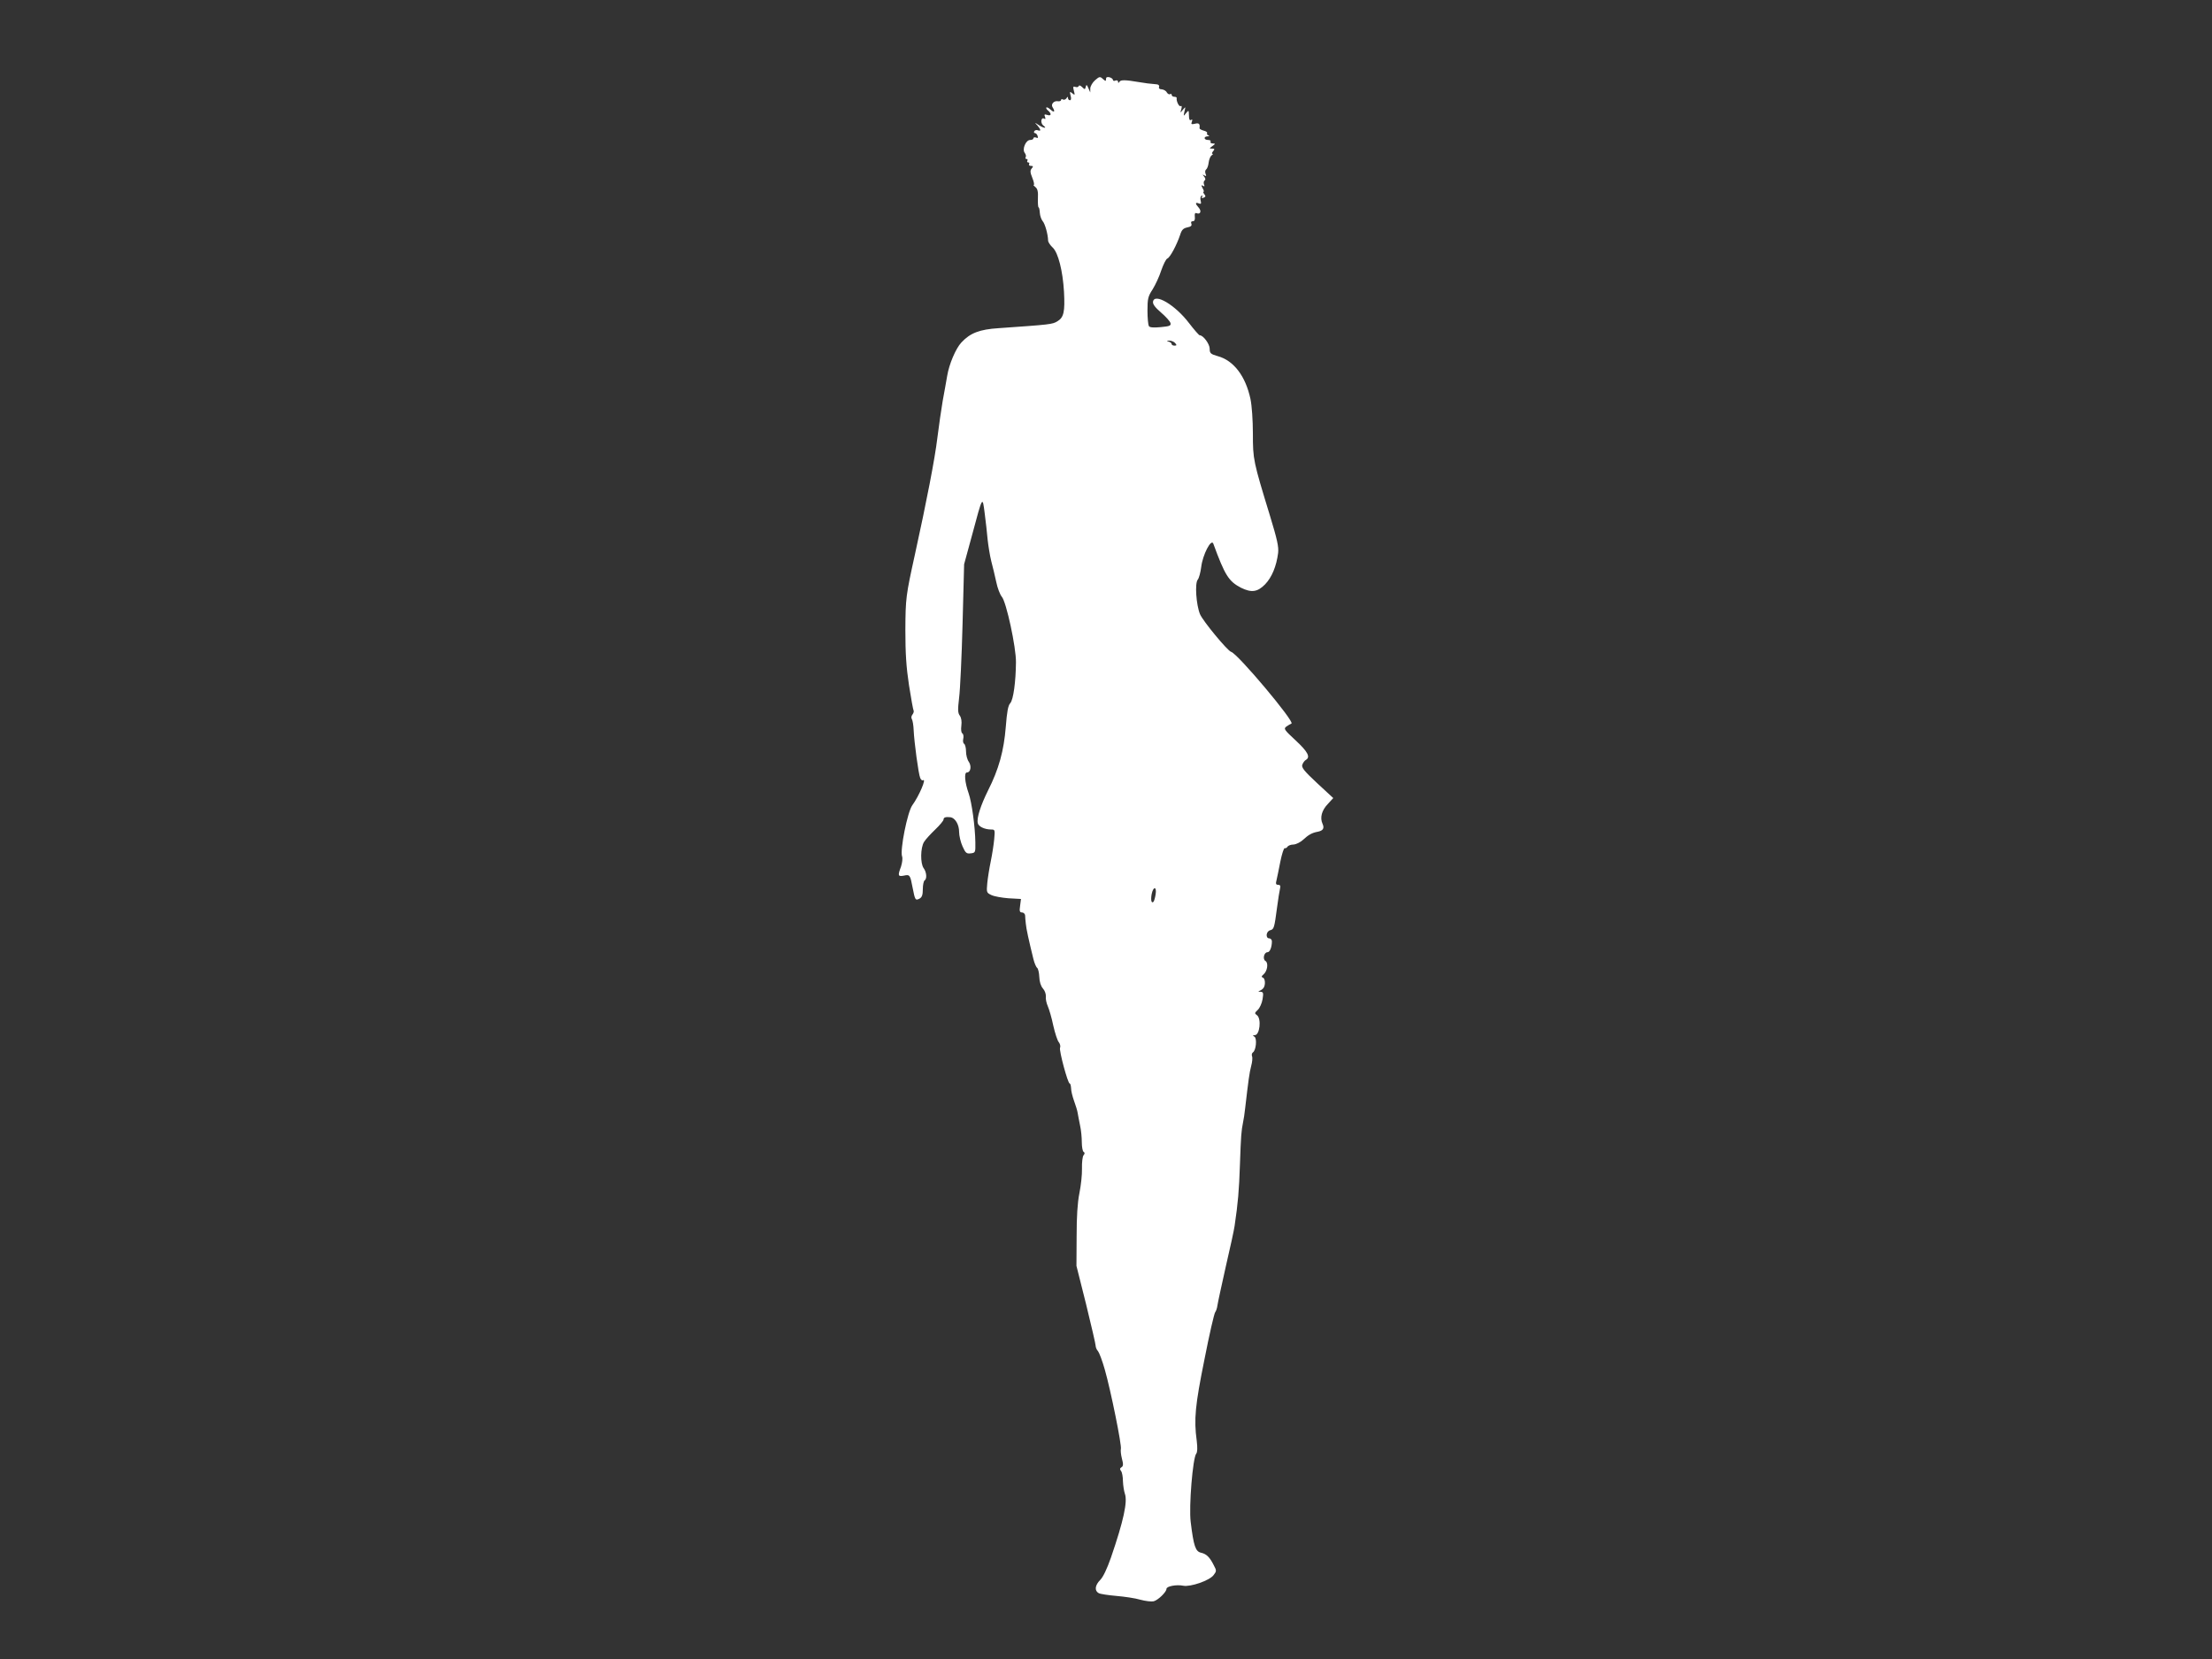
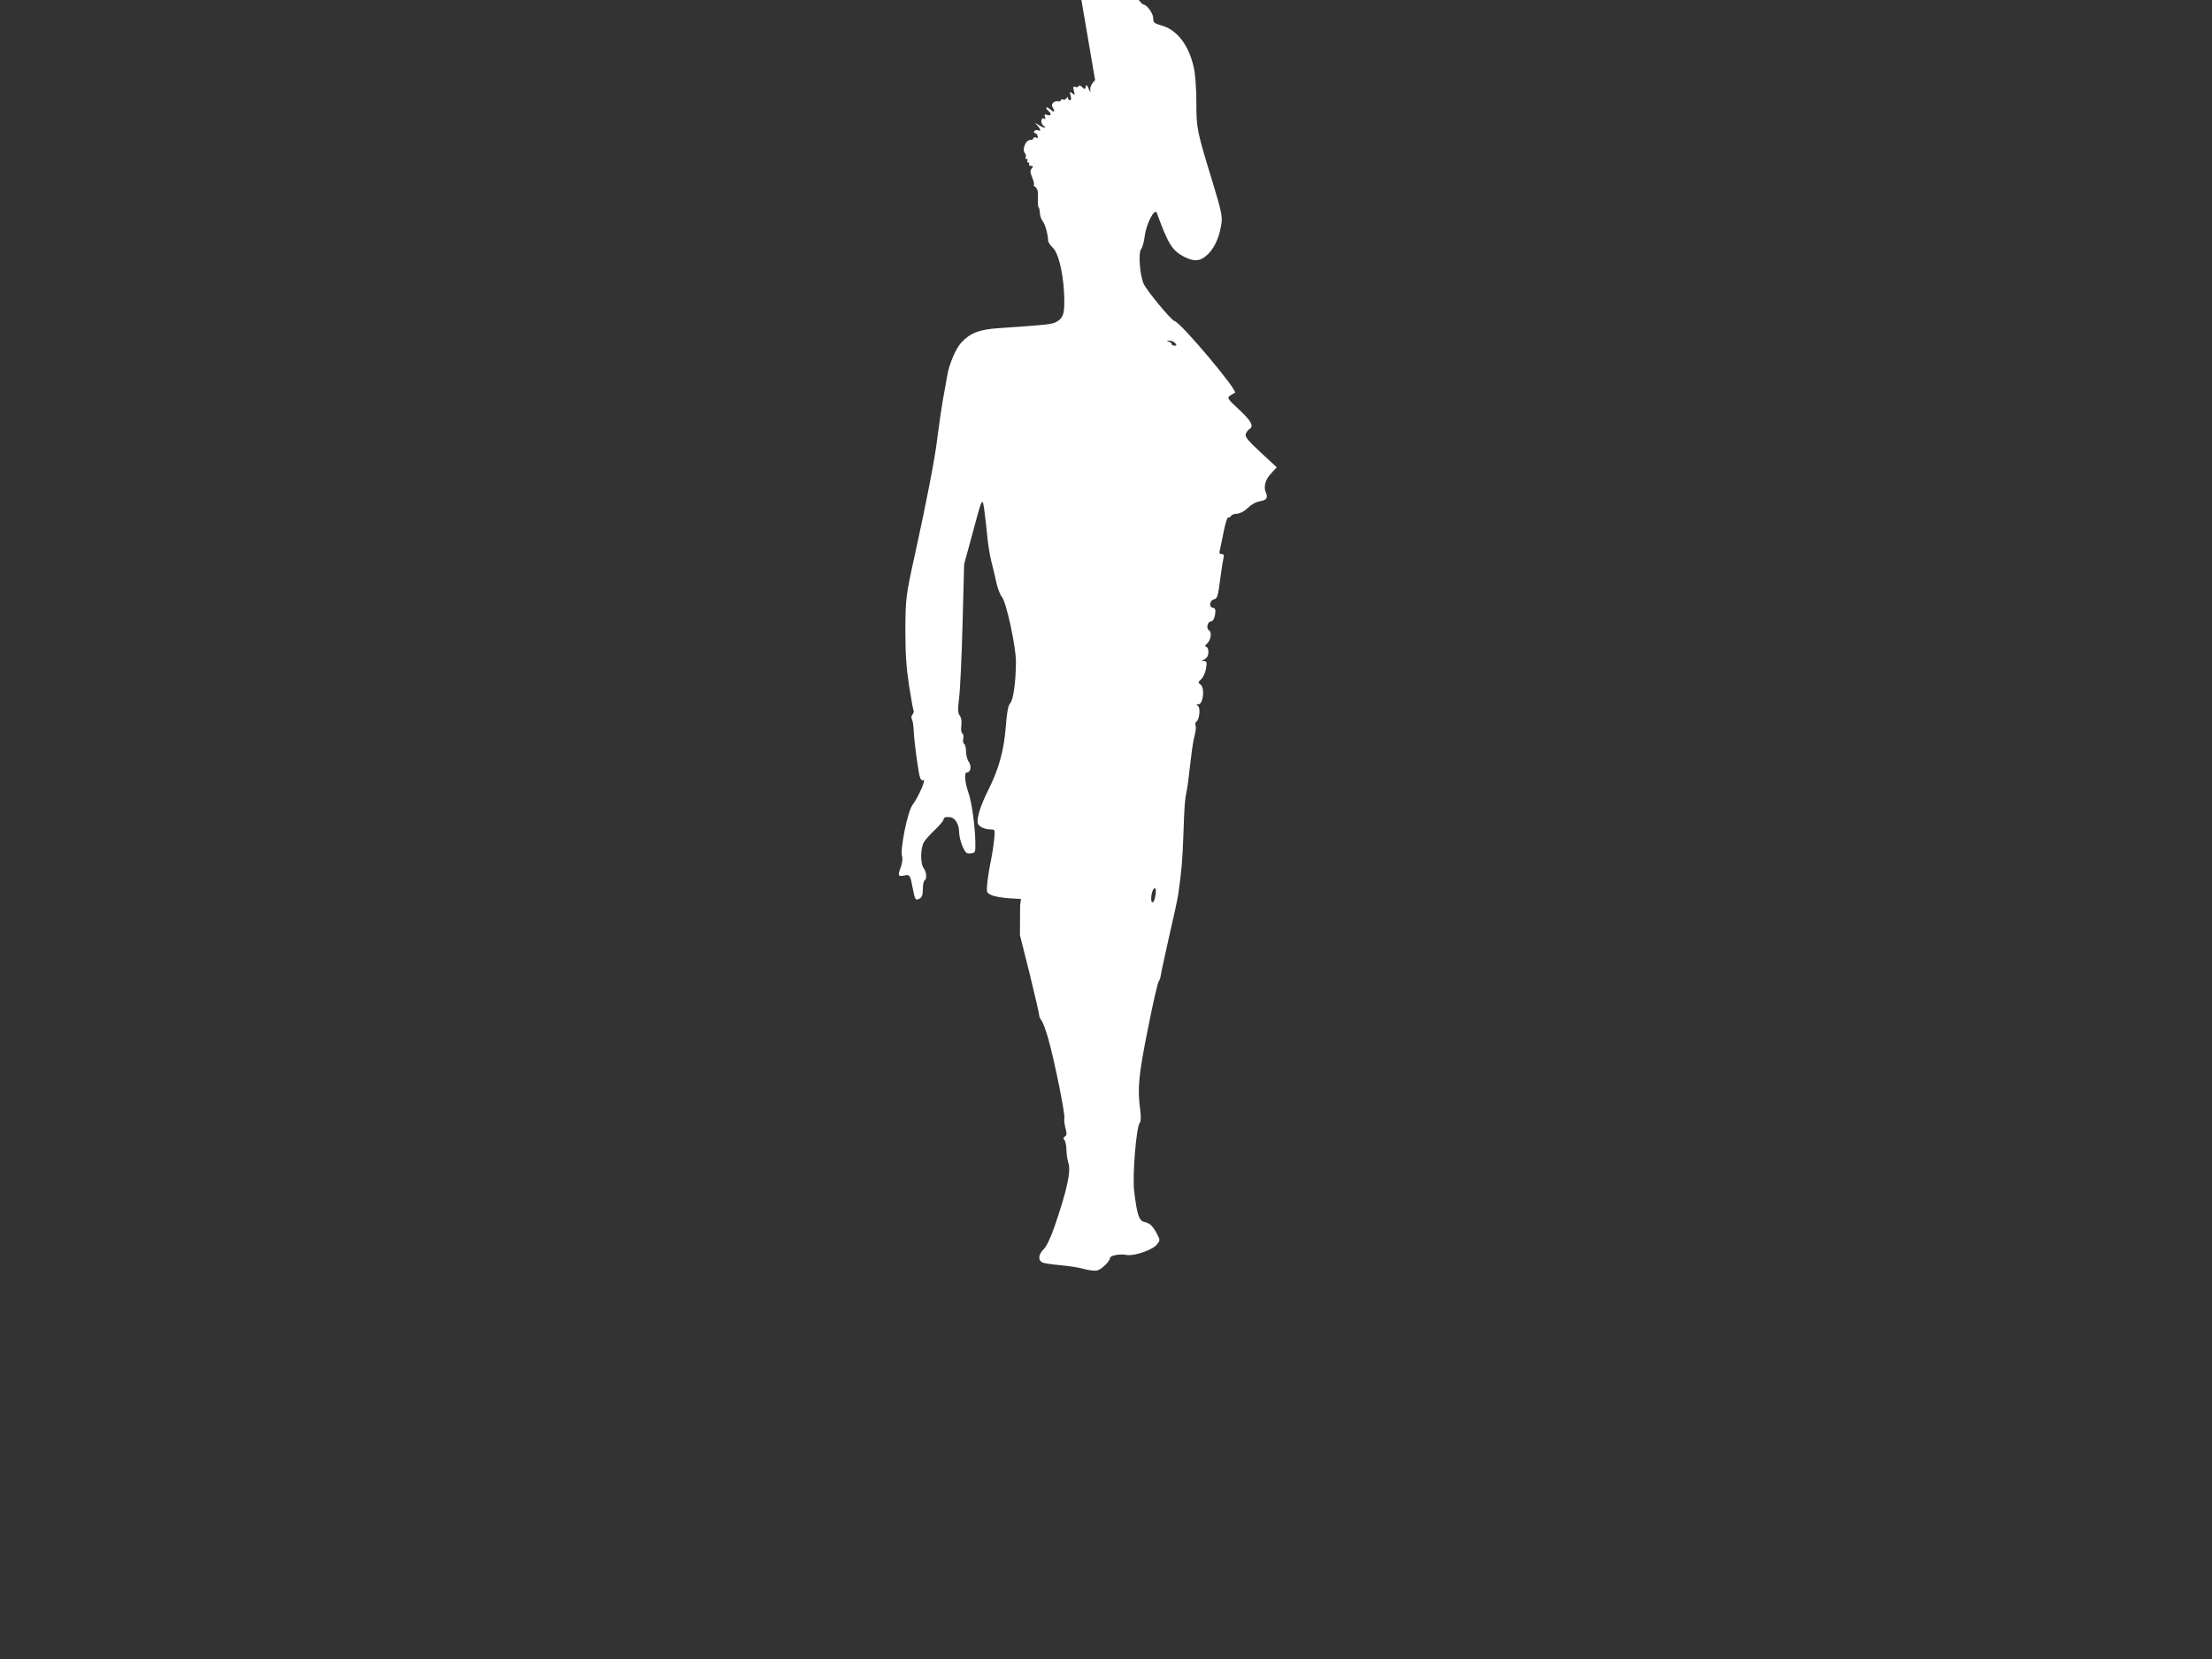
<svg xmlns="http://www.w3.org/2000/svg" version="1.0" width="1280pt" height="960pt" viewBox="0 0 1280 960" preserveAspectRatio="xMidYMid meet">
  <rect x="0" y="0" width="1280" height="960" fill="#333333" stroke="none" />
  <g transform="translate(0,960) scale(0.1,-0.1)" fill="#ffffff" stroke="none">
-     <path d="M6337 9136 c-15 -13 -27 -34 -28 -47 l0 -24 -11 25 c-9 21 -12 22 -15 8 -4 -17 -6 -17 -21 -2 -10 10 -18 12 -20 6 -2 -6 -10 -8 -19 -5 -13 5 -15 1 -9 -22 7 -26 6 -27 -9 -15 -14 12 -16 11 -10 -13 5 -17 3 -27 -4 -27 -6 0 -11 6 -11 13 0 9 -3 8 -9 -2 -5 -7 -14 -10 -20 -7 -6 4 -11 3 -11 -3 0 -5 -8 -8 -17 -7 -24 5 -44 -17 -32 -35 16 -25 10 -33 -11 -14 -11 10 -22 16 -25 13 -3 -3 1 -11 10 -18 21 -18 19 -33 -5 -25 -16 5 -19 3 -13 -11 4 -11 3 -15 -4 -11 -19 12 -24 -25 -6 -39 26 -19 2 -17 -27 3 -25 16 -25 16 -7 -3 21 -25 22 -35 3 -28 -8 3 -17 1 -21 -5 -3 -6 -2 -11 3 -11 6 0 13 -7 16 -16 4 -12 2 -15 -9 -10 -8 3 -15 1 -15 -4 0 -6 -8 -10 -19 -10 -25 0 -48 -54 -31 -75 6 -8 9 -19 5 -25 -3 -5 -1 -10 5 -10 6 0 8 -4 5 -10 -3 -5 -1 -10 5 -10 6 0 8 -4 5 -10 -3 -5 1 -10 11 -10 13 0 14 -3 4 -15 -10 -12 -9 -23 4 -55 9 -22 12 -40 8 -40 -4 0 1 -6 10 -13 12 -10 16 -26 14 -65 -1 -29 1 -52 4 -52 3 0 6 -14 7 -31 1 -18 9 -39 16 -48 14 -15 31 -76 32 -113 0 -9 12 -27 27 -41 31 -29 58 -134 65 -256 6 -114 -1 -148 -38 -170 -29 -18 -41 -19 -340 -40 -111 -7 -165 -28 -216 -83 -32 -34 -71 -125 -82 -193 -6 -33 -17 -98 -26 -145 -8 -47 -22 -143 -31 -215 -14 -118 -62 -366 -130 -675 -52 -236 -54 -252 -55 -435 0 -135 5 -215 21 -320 12 -77 24 -143 27 -148 2 -4 -1 -14 -7 -22 -7 -8 -8 -20 -3 -27 4 -7 9 -35 10 -63 3 -68 28 -256 38 -277 4 -10 11 -16 16 -13 22 14 -22 -90 -62 -145 -28 -39 -72 -259 -59 -296 4 -10 1 -36 -6 -58 -20 -54 -18 -59 16 -53 35 8 37 4 51 -70 14 -72 16 -75 40 -63 14 8 19 21 19 55 0 24 5 47 10 50 15 9 12 48 -5 71 -20 27 -19 118 2 152 9 15 39 47 65 72 26 25 48 51 48 58 0 12 12 16 40 13 27 -4 50 -42 50 -85 0 -22 9 -60 20 -84 17 -38 23 -43 47 -40 27 3 28 5 27 63 -1 90 -21 234 -39 285 -22 62 -27 120 -10 120 22 0 28 37 11 62 -9 12 -16 39 -16 60 0 20 -5 40 -11 44 -6 3 -8 17 -5 29 3 13 1 27 -5 31 -7 4 -9 22 -6 45 3 24 0 45 -9 58 -12 16 -12 35 -4 103 6 46 15 238 20 428 l9 345 45 165 c63 235 61 231 74 130 6 -47 14 -115 17 -152 4 -36 13 -93 21 -125 9 -32 21 -86 29 -121 7 -35 22 -73 32 -85 26 -29 83 -293 82 -379 -1 -113 -15 -217 -33 -237 -13 -14 -19 -50 -26 -138 -11 -137 -40 -244 -103 -368 -42 -85 -66 -158 -59 -188 4 -20 40 -37 77 -37 23 0 23 -2 18 -57 -3 -32 -12 -89 -20 -128 -8 -38 -17 -95 -20 -125 -5 -54 -4 -56 23 -69 16 -8 61 -16 100 -19 l72 -4 -5 -39 c-5 -32 -2 -39 11 -39 9 0 17 -8 18 -17 0 -10 2 -31 4 -48 2 -28 18 -99 44 -205 6 -24 16 -47 22 -51 5 -4 11 -27 12 -52 1 -29 9 -53 21 -67 11 -12 18 -32 17 -46 -2 -13 3 -38 11 -56 8 -18 23 -69 32 -113 10 -44 24 -87 32 -96 7 -9 11 -23 7 -32 -6 -17 45 -207 56 -207 4 0 7 -12 8 -28 0 -15 8 -47 17 -72 9 -25 19 -56 21 -70 2 -14 9 -47 14 -73 6 -26 10 -70 10 -97 0 -27 5 -52 10 -55 8 -5 8 -11 0 -20 -6 -8 -10 -42 -9 -77 1 -35 -6 -99 -15 -143 -11 -55 -16 -134 -16 -250 l-1 -170 56 -223 c30 -123 55 -230 55 -239 0 -9 6 -24 14 -32 7 -9 25 -56 39 -106 34 -118 100 -444 93 -460 -2 -7 0 -32 6 -55 9 -33 8 -44 -2 -50 -10 -6 -11 -12 -3 -22 6 -7 11 -34 11 -59 1 -25 6 -57 11 -72 17 -45 -7 -157 -81 -372 -22 -63 -45 -111 -61 -127 -31 -31 -35 -63 -9 -77 9 -5 56 -12 102 -16 47 -4 109 -13 139 -22 30 -8 64 -12 77 -9 26 7 74 54 74 72 0 15 58 26 97 18 42 -8 153 30 176 62 17 22 17 26 1 56 -24 48 -43 66 -74 73 -32 7 -43 38 -60 179 -11 88 12 369 32 394 7 8 8 34 3 75 -17 125 -9 205 45 472 28 143 56 265 62 272 5 6 11 24 13 40 2 15 24 116 48 223 25 107 48 213 51 235 20 134 26 208 31 355 6 172 8 195 18 245 4 17 9 53 12 80 19 163 25 209 35 246 6 22 9 48 5 57 -3 8 -1 18 5 22 18 11 25 81 9 91 -11 7 -11 9 2 9 29 0 39 95 13 115 -15 11 -15 13 4 31 12 11 24 39 28 62 6 37 4 42 -12 43 -14 0 -15 2 -4 6 8 3 18 11 22 17 12 18 9 54 -4 59 -10 3 -9 8 3 18 23 19 30 67 12 78 -18 10 -9 51 12 51 13 0 25 29 25 63 0 9 -7 17 -15 17 -23 0 -19 41 5 47 22 6 24 12 40 133 6 47 14 95 17 108 4 16 1 22 -11 22 -13 0 -15 6 -9 28 3 15 14 63 22 107 9 44 20 78 25 77 5 -2 12 2 16 8 4 7 20 13 35 13 16 1 41 14 56 28 30 28 51 40 84 46 31 6 40 20 28 46 -16 35 -5 78 31 115 l31 34 -93 86 c-76 71 -92 91 -86 107 4 11 13 24 21 28 27 16 11 47 -59 112 -68 63 -71 68 -54 81 10 7 24 15 29 17 23 7 -311 405 -349 415 -20 5 -164 179 -180 218 -22 53 -31 179 -13 200 7 8 16 42 20 73 8 70 58 167 70 135 67 -183 89 -218 160 -255 61 -30 96 -25 140 20 39 41 65 104 75 181 4 36 -5 77 -47 215 -97 317 -99 326 -99 475 0 77 -6 163 -14 201 -28 132 -97 223 -189 248 -42 12 -47 17 -47 43 0 27 -37 78 -58 78 -4 0 -32 32 -62 71 -79 104 -200 176 -208 123 -2 -14 12 -33 47 -63 27 -23 51 -50 54 -60 4 -16 -4 -19 -57 -24 -41 -4 -63 -2 -68 6 -4 7 -8 47 -8 89 0 69 3 83 30 124 16 26 39 75 50 110 12 34 27 65 35 68 16 6 55 80 74 137 9 29 18 38 41 43 21 4 28 10 24 21 -4 9 -1 15 9 15 9 0 13 8 11 26 -2 18 1 24 11 20 22 -8 29 13 11 33 -21 23 -20 32 1 24 13 -5 15 -2 11 15 -4 12 -1 25 4 29 7 3 8 1 4 -5 -5 -8 -2 -10 9 -6 12 5 13 9 4 20 -6 8 -8 14 -5 14 4 0 2 10 -5 21 -9 17 -8 20 2 14 9 -6 11 -3 6 8 -3 9 -2 19 4 23 6 4 5 12 -3 22 -11 13 -11 14 1 7 11 -6 13 -4 7 10 -4 10 -2 21 4 25 5 3 12 21 14 39 2 18 10 37 17 42 8 5 10 9 5 9 -5 0 -3 7 4 15 10 12 9 15 -6 15 -17 0 -17 1 2 15 18 13 18 14 1 15 -10 0 -15 5 -12 10 3 6 -3 10 -14 10 -25 0 -28 20 -3 21 10 0 12 3 4 6 -6 2 -10 8 -7 13 3 4 -6 11 -20 14 -14 4 -24 10 -24 14 4 25 -3 32 -26 26 -21 -5 -24 -3 -18 12 4 12 3 15 -5 10 -8 -5 -12 3 -12 26 -1 32 -1 32 -17 13 -15 -19 -15 -19 -9 10 7 29 7 29 -9 10 -16 -20 -16 -20 -9 4 4 14 2 21 -4 17 -9 -5 -26 28 -23 47 1 4 -6 7 -14 7 -8 0 -15 5 -15 11 0 5 -4 8 -9 4 -6 -3 -14 2 -19 10 -4 9 -18 17 -29 18 -13 0 -19 6 -16 14 3 8 -3 14 -13 15 -38 3 -70 7 -104 13 -76 13 -105 14 -112 2 -6 -9 -8 -9 -8 0 0 7 -7 10 -15 7 -8 -4 -15 -2 -15 4 0 5 -9 12 -20 15 -14 3 -20 0 -20 -10 0 -14 -2 -14 -18 0 -16 15 -20 15 -45 -7z m463 -1521 c10 -12 10 -15 -4 -15 -9 0 -16 4 -16 9 0 5 -8 12 -17 14 -14 4 -14 5 3 6 12 0 27 -6 34 -14z m-113 -3191 c-3 -20 -9 -39 -12 -42 -12 -12 -17 9 -11 43 9 47 31 47 23 -1z" />
+     <path d="M6337 9136 c-15 -13 -27 -34 -28 -47 l0 -24 -11 25 c-9 21 -12 22 -15 8 -4 -17 -6 -17 -21 -2 -10 10 -18 12 -20 6 -2 -6 -10 -8 -19 -5 -13 5 -15 1 -9 -22 7 -26 6 -27 -9 -15 -14 12 -16 11 -10 -13 5 -17 3 -27 -4 -27 -6 0 -11 6 -11 13 0 9 -3 8 -9 -2 -5 -7 -14 -10 -20 -7 -6 4 -11 3 -11 -3 0 -5 -8 -8 -17 -7 -24 5 -44 -17 -32 -35 16 -25 10 -33 -11 -14 -11 10 -22 16 -25 13 -3 -3 1 -11 10 -18 21 -18 19 -33 -5 -25 -16 5 -19 3 -13 -11 4 -11 3 -15 -4 -11 -19 12 -24 -25 -6 -39 26 -19 2 -17 -27 3 -25 16 -25 16 -7 -3 21 -25 22 -35 3 -28 -8 3 -17 1 -21 -5 -3 -6 -2 -11 3 -11 6 0 13 -7 16 -16 4 -12 2 -15 -9 -10 -8 3 -15 1 -15 -4 0 -6 -8 -10 -19 -10 -25 0 -48 -54 -31 -75 6 -8 9 -19 5 -25 -3 -5 -1 -10 5 -10 6 0 8 -4 5 -10 -3 -5 -1 -10 5 -10 6 0 8 -4 5 -10 -3 -5 1 -10 11 -10 13 0 14 -3 4 -15 -10 -12 -9 -23 4 -55 9 -22 12 -40 8 -40 -4 0 1 -6 10 -13 12 -10 16 -26 14 -65 -1 -29 1 -52 4 -52 3 0 6 -14 7 -31 1 -18 9 -39 16 -48 14 -15 31 -76 32 -113 0 -9 12 -27 27 -41 31 -29 58 -134 65 -256 6 -114 -1 -148 -38 -170 -29 -18 -41 -19 -340 -40 -111 -7 -165 -28 -216 -83 -32 -34 -71 -125 -82 -193 -6 -33 -17 -98 -26 -145 -8 -47 -22 -143 -31 -215 -14 -118 -62 -366 -130 -675 -52 -236 -54 -252 -55 -435 0 -135 5 -215 21 -320 12 -77 24 -143 27 -148 2 -4 -1 -14 -7 -22 -7 -8 -8 -20 -3 -27 4 -7 9 -35 10 -63 3 -68 28 -256 38 -277 4 -10 11 -16 16 -13 22 14 -22 -90 -62 -145 -28 -39 -72 -259 -59 -296 4 -10 1 -36 -6 -58 -20 -54 -18 -59 16 -53 35 8 37 4 51 -70 14 -72 16 -75 40 -63 14 8 19 21 19 55 0 24 5 47 10 50 15 9 12 48 -5 71 -20 27 -19 118 2 152 9 15 39 47 65 72 26 25 48 51 48 58 0 12 12 16 40 13 27 -4 50 -42 50 -85 0 -22 9 -60 20 -84 17 -38 23 -43 47 -40 27 3 28 5 27 63 -1 90 -21 234 -39 285 -22 62 -27 120 -10 120 22 0 28 37 11 62 -9 12 -16 39 -16 60 0 20 -5 40 -11 44 -6 3 -8 17 -5 29 3 13 1 27 -5 31 -7 4 -9 22 -6 45 3 24 0 45 -9 58 -12 16 -12 35 -4 103 6 46 15 238 20 428 l9 345 45 165 c63 235 61 231 74 130 6 -47 14 -115 17 -152 4 -36 13 -93 21 -125 9 -32 21 -86 29 -121 7 -35 22 -73 32 -85 26 -29 83 -293 82 -379 -1 -113 -15 -217 -33 -237 -13 -14 -19 -50 -26 -138 -11 -137 -40 -244 -103 -368 -42 -85 -66 -158 -59 -188 4 -20 40 -37 77 -37 23 0 23 -2 18 -57 -3 -32 -12 -89 -20 -128 -8 -38 -17 -95 -20 -125 -5 -54 -4 -56 23 -69 16 -8 61 -16 100 -19 l72 -4 -5 -39 l-1 -170 56 -223 c30 -123 55 -230 55 -239 0 -9 6 -24 14 -32 7 -9 25 -56 39 -106 34 -118 100 -444 93 -460 -2 -7 0 -32 6 -55 9 -33 8 -44 -2 -50 -10 -6 -11 -12 -3 -22 6 -7 11 -34 11 -59 1 -25 6 -57 11 -72 17 -45 -7 -157 -81 -372 -22 -63 -45 -111 -61 -127 -31 -31 -35 -63 -9 -77 9 -5 56 -12 102 -16 47 -4 109 -13 139 -22 30 -8 64 -12 77 -9 26 7 74 54 74 72 0 15 58 26 97 18 42 -8 153 30 176 62 17 22 17 26 1 56 -24 48 -43 66 -74 73 -32 7 -43 38 -60 179 -11 88 12 369 32 394 7 8 8 34 3 75 -17 125 -9 205 45 472 28 143 56 265 62 272 5 6 11 24 13 40 2 15 24 116 48 223 25 107 48 213 51 235 20 134 26 208 31 355 6 172 8 195 18 245 4 17 9 53 12 80 19 163 25 209 35 246 6 22 9 48 5 57 -3 8 -1 18 5 22 18 11 25 81 9 91 -11 7 -11 9 2 9 29 0 39 95 13 115 -15 11 -15 13 4 31 12 11 24 39 28 62 6 37 4 42 -12 43 -14 0 -15 2 -4 6 8 3 18 11 22 17 12 18 9 54 -4 59 -10 3 -9 8 3 18 23 19 30 67 12 78 -18 10 -9 51 12 51 13 0 25 29 25 63 0 9 -7 17 -15 17 -23 0 -19 41 5 47 22 6 24 12 40 133 6 47 14 95 17 108 4 16 1 22 -11 22 -13 0 -15 6 -9 28 3 15 14 63 22 107 9 44 20 78 25 77 5 -2 12 2 16 8 4 7 20 13 35 13 16 1 41 14 56 28 30 28 51 40 84 46 31 6 40 20 28 46 -16 35 -5 78 31 115 l31 34 -93 86 c-76 71 -92 91 -86 107 4 11 13 24 21 28 27 16 11 47 -59 112 -68 63 -71 68 -54 81 10 7 24 15 29 17 23 7 -311 405 -349 415 -20 5 -164 179 -180 218 -22 53 -31 179 -13 200 7 8 16 42 20 73 8 70 58 167 70 135 67 -183 89 -218 160 -255 61 -30 96 -25 140 20 39 41 65 104 75 181 4 36 -5 77 -47 215 -97 317 -99 326 -99 475 0 77 -6 163 -14 201 -28 132 -97 223 -189 248 -42 12 -47 17 -47 43 0 27 -37 78 -58 78 -4 0 -32 32 -62 71 -79 104 -200 176 -208 123 -2 -14 12 -33 47 -63 27 -23 51 -50 54 -60 4 -16 -4 -19 -57 -24 -41 -4 -63 -2 -68 6 -4 7 -8 47 -8 89 0 69 3 83 30 124 16 26 39 75 50 110 12 34 27 65 35 68 16 6 55 80 74 137 9 29 18 38 41 43 21 4 28 10 24 21 -4 9 -1 15 9 15 9 0 13 8 11 26 -2 18 1 24 11 20 22 -8 29 13 11 33 -21 23 -20 32 1 24 13 -5 15 -2 11 15 -4 12 -1 25 4 29 7 3 8 1 4 -5 -5 -8 -2 -10 9 -6 12 5 13 9 4 20 -6 8 -8 14 -5 14 4 0 2 10 -5 21 -9 17 -8 20 2 14 9 -6 11 -3 6 8 -3 9 -2 19 4 23 6 4 5 12 -3 22 -11 13 -11 14 1 7 11 -6 13 -4 7 10 -4 10 -2 21 4 25 5 3 12 21 14 39 2 18 10 37 17 42 8 5 10 9 5 9 -5 0 -3 7 4 15 10 12 9 15 -6 15 -17 0 -17 1 2 15 18 13 18 14 1 15 -10 0 -15 5 -12 10 3 6 -3 10 -14 10 -25 0 -28 20 -3 21 10 0 12 3 4 6 -6 2 -10 8 -7 13 3 4 -6 11 -20 14 -14 4 -24 10 -24 14 4 25 -3 32 -26 26 -21 -5 -24 -3 -18 12 4 12 3 15 -5 10 -8 -5 -12 3 -12 26 -1 32 -1 32 -17 13 -15 -19 -15 -19 -9 10 7 29 7 29 -9 10 -16 -20 -16 -20 -9 4 4 14 2 21 -4 17 -9 -5 -26 28 -23 47 1 4 -6 7 -14 7 -8 0 -15 5 -15 11 0 5 -4 8 -9 4 -6 -3 -14 2 -19 10 -4 9 -18 17 -29 18 -13 0 -19 6 -16 14 3 8 -3 14 -13 15 -38 3 -70 7 -104 13 -76 13 -105 14 -112 2 -6 -9 -8 -9 -8 0 0 7 -7 10 -15 7 -8 -4 -15 -2 -15 4 0 5 -9 12 -20 15 -14 3 -20 0 -20 -10 0 -14 -2 -14 -18 0 -16 15 -20 15 -45 -7z m463 -1521 c10 -12 10 -15 -4 -15 -9 0 -16 4 -16 9 0 5 -8 12 -17 14 -14 4 -14 5 3 6 12 0 27 -6 34 -14z m-113 -3191 c-3 -20 -9 -39 -12 -42 -12 -12 -17 9 -11 43 9 47 31 47 23 -1z" />
  </g>
</svg>